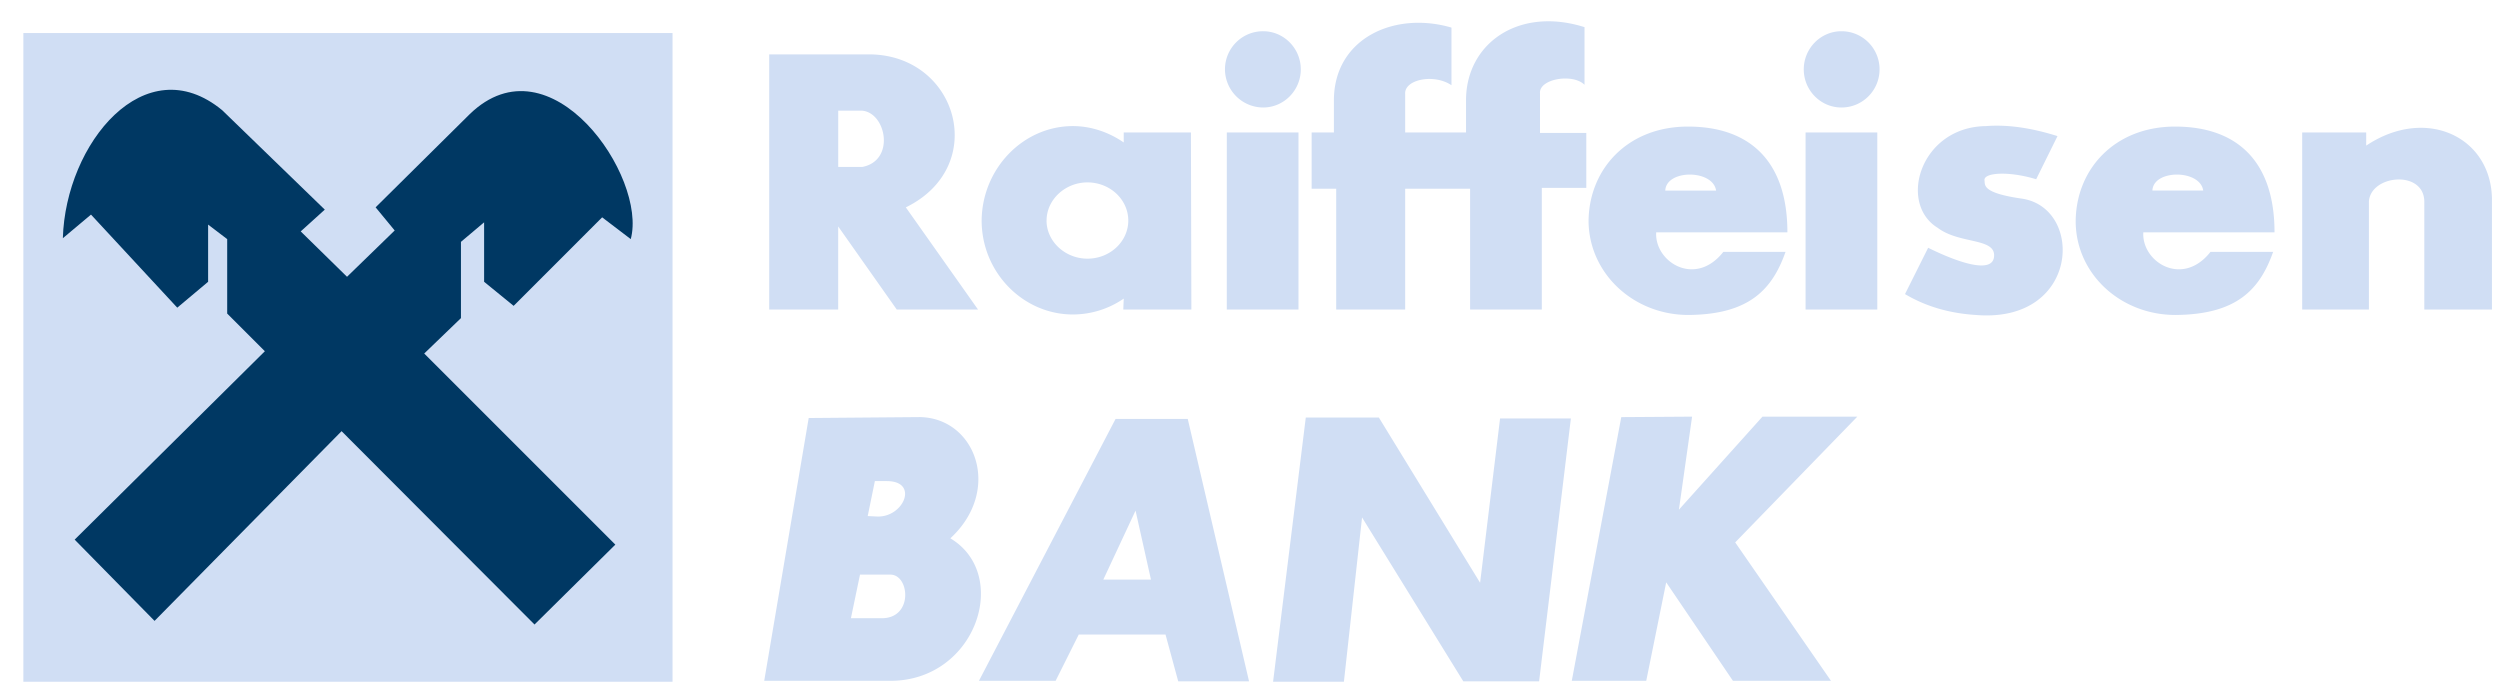
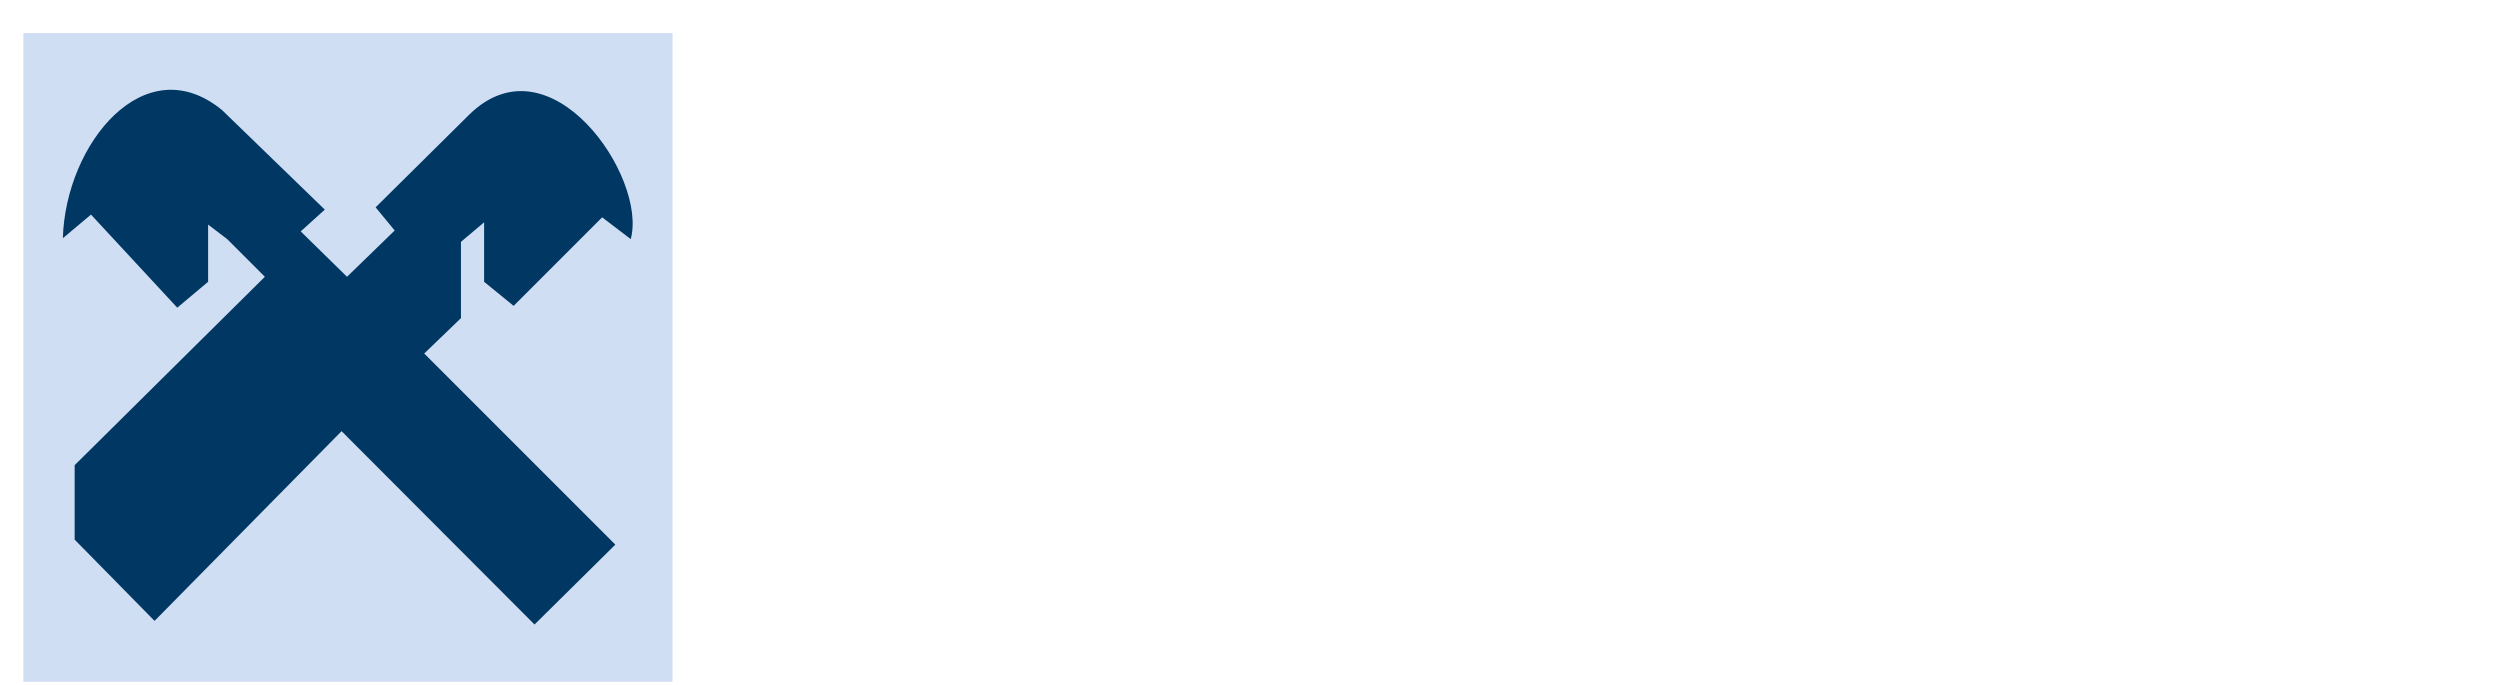
<svg xmlns="http://www.w3.org/2000/svg" width="73" height="20" viewBox="0 0 73 20">
  <g>
    <g>
      <path fill="#d0def4" d="M.682.965h18.956v18.942H.682z" />
    </g>
    <g>
      <path fill="#d0def4" d="M1.238 1.508H19.08v17.855H1.238z" />
    </g>
    <g>
-       <path fill="#003863" d="M2.18 15.757l2.333 2.373 5.461-5.54 5.634 5.646 2.36-2.333-5.581-5.58 1.073-1.034V7.062l.676-.57v1.736l.862.703 2.585-2.585.835.636c.49-1.816-2.346-5.938-4.706-3.645l-2.744 2.717.557.676-1.392 1.352-1.352-1.325.703-.636-2.996-2.903c-2.253-1.856-4.573.967-4.653 3.738l.822-.69 2.519 2.718.901-.756v-1.67l.557.424v2.174l1.1 1.1-5.554 5.501z" />
+       <path fill="#003863" d="M2.18 15.757l2.333 2.373 5.461-5.54 5.634 5.646 2.36-2.333-5.581-5.58 1.073-1.034V7.062l.676-.57v1.736l.862.703 2.585-2.585.835.636c.49-1.816-2.346-5.938-4.706-3.645l-2.744 2.717.557.676-1.392 1.352-1.352-1.325.703-.636-2.996-2.903c-2.253-1.856-4.573.967-4.653 3.738l.822-.69 2.519 2.718.901-.756v-1.67l.557.424l1.1 1.1-5.554 5.501z" />
    </g>
    <g>
-       <path fill="#d0def4" d="M47.341 12.18l2.068-.014-.385 2.717 2.44-2.717h2.77l-3.566 3.672 2.797 4.042h-2.863l-1.949-2.876-.583 2.876h-2.174l1.445-7.7zm-9.212.012h2.134l2.956 4.825.583-4.798h2.068l-.928 7.675h-2.214l-2.956-4.785-.53 4.798h-2.068zm-5.912 4.732h1.391l-.45-2.014zm-3.632 2.956l3.99-7.648h2.107l1.79 7.662h-2.068l-.371-1.366H31.5l-.676 1.352zm-3.036-5.845l-.212 1.034.265.013c.782.04 1.246-1.034.292-1.034h-.345zm-.437 2.744l-.265 1.272h.861c.968.04.862-1.272.292-1.272zm-1.498-4.573l3.247-.027c1.63.027 2.413 2.134.889 3.54 1.776 1.06.755 4.161-1.75 4.161h-3.685l1.299-7.674zm43.61-8.338h1.869v.384c1.723-1.153 3.632-.278 3.672 1.538v3.248H70.79V5.883c-.014-.928-1.564-.782-1.618 0v3.155h-1.948v-5.17zm-7.145.106l-.623 1.26c-.782-.24-1.524-.2-1.51.026.026.132-.107.371 1.113.543 1.803.292 1.657 3.645-1.366 3.394-.835-.053-1.51-.279-2.067-.61l.676-1.352c.94.464 1.855.742 1.922.278.08-.583-.994-.37-1.644-.861-1.166-.716-.504-2.943 1.405-2.97.676-.053 1.379.067 2.094.292zm4.255 1.59c-.092-.622-1.458-.622-1.484 0zm-.808 3.633c-1.604 0-2.903-1.193-2.916-2.718 0-1.524 1.126-2.783 2.903-2.783 1.79 0 2.903.994 2.903 3.088h-3.831c-.053.862 1.14 1.617 1.962.57h1.829c-.385 1.087-1.047 1.83-2.85 1.843zM50.11 5.565c-.092-.623-1.458-.623-1.484 0zm-.808 3.632c-1.59 0-2.89-1.193-2.916-2.718 0-1.524 1.126-2.783 2.903-2.783 1.789 0 2.903.994 2.903 3.088h-3.831c-.053.862 1.14 1.617 1.961.57h1.816c-.384 1.087-1.047 1.83-2.836 1.843zM38.95 3.868v-.915C38.937 1.124 40.713.316 42.383.806v1.683c-.503-.344-1.378-.172-1.352.252v1.127h1.777v-.915c-.014-1.683 1.537-2.77 3.46-2.16v1.683c-.345-.344-1.34-.172-1.3.252v1.153h1.352v1.604h-1.299v3.553h-2.094V5.512h-1.896v3.526h-2.014V5.512H38.3V3.868zM53.77.912c.623 0 1.113.504 1.113 1.113 0 .61-.49 1.114-1.113 1.114-.61 0-1.1-.504-1.1-1.113 0-.61.49-1.114 1.1-1.114zm-1.047 2.956h2.094v5.17h-2.094zM36.883.912c.61 0 1.1.504 1.1 1.113 0 .61-.49 1.114-1.1 1.114a1.12 1.12 0 0 1-1.114-1.113c0-.61.49-1.114 1.114-1.114zm-1.06 2.956h2.093v5.17h-2.094zm-4.494-.186c.543 0 1.06.186 1.484.478v-.292h1.962l.013 5.17H32.8l.013-.319a2.627 2.627 0 0 1-1.484.464c-1.458 0-2.665-1.232-2.665-2.743.013-1.512 1.207-2.758 2.665-2.758zm-.77 2.758c0 .61.544 1.113 1.194 1.113.663 0 1.193-.504 1.193-1.113 0-.61-.53-1.114-1.193-1.114-.65 0-1.193.504-1.193 1.114zm-8.098-4.852h2.956c2.558.04 3.473 3.274 1.033 4.467l2.108 2.983h-2.373l-1.71-2.426v2.426h-2.014zm2.015 1.644v1.643h.702c.968-.185.703-1.577 0-1.643z" />
-     </g>
+       </g>
  </g>
</svg>